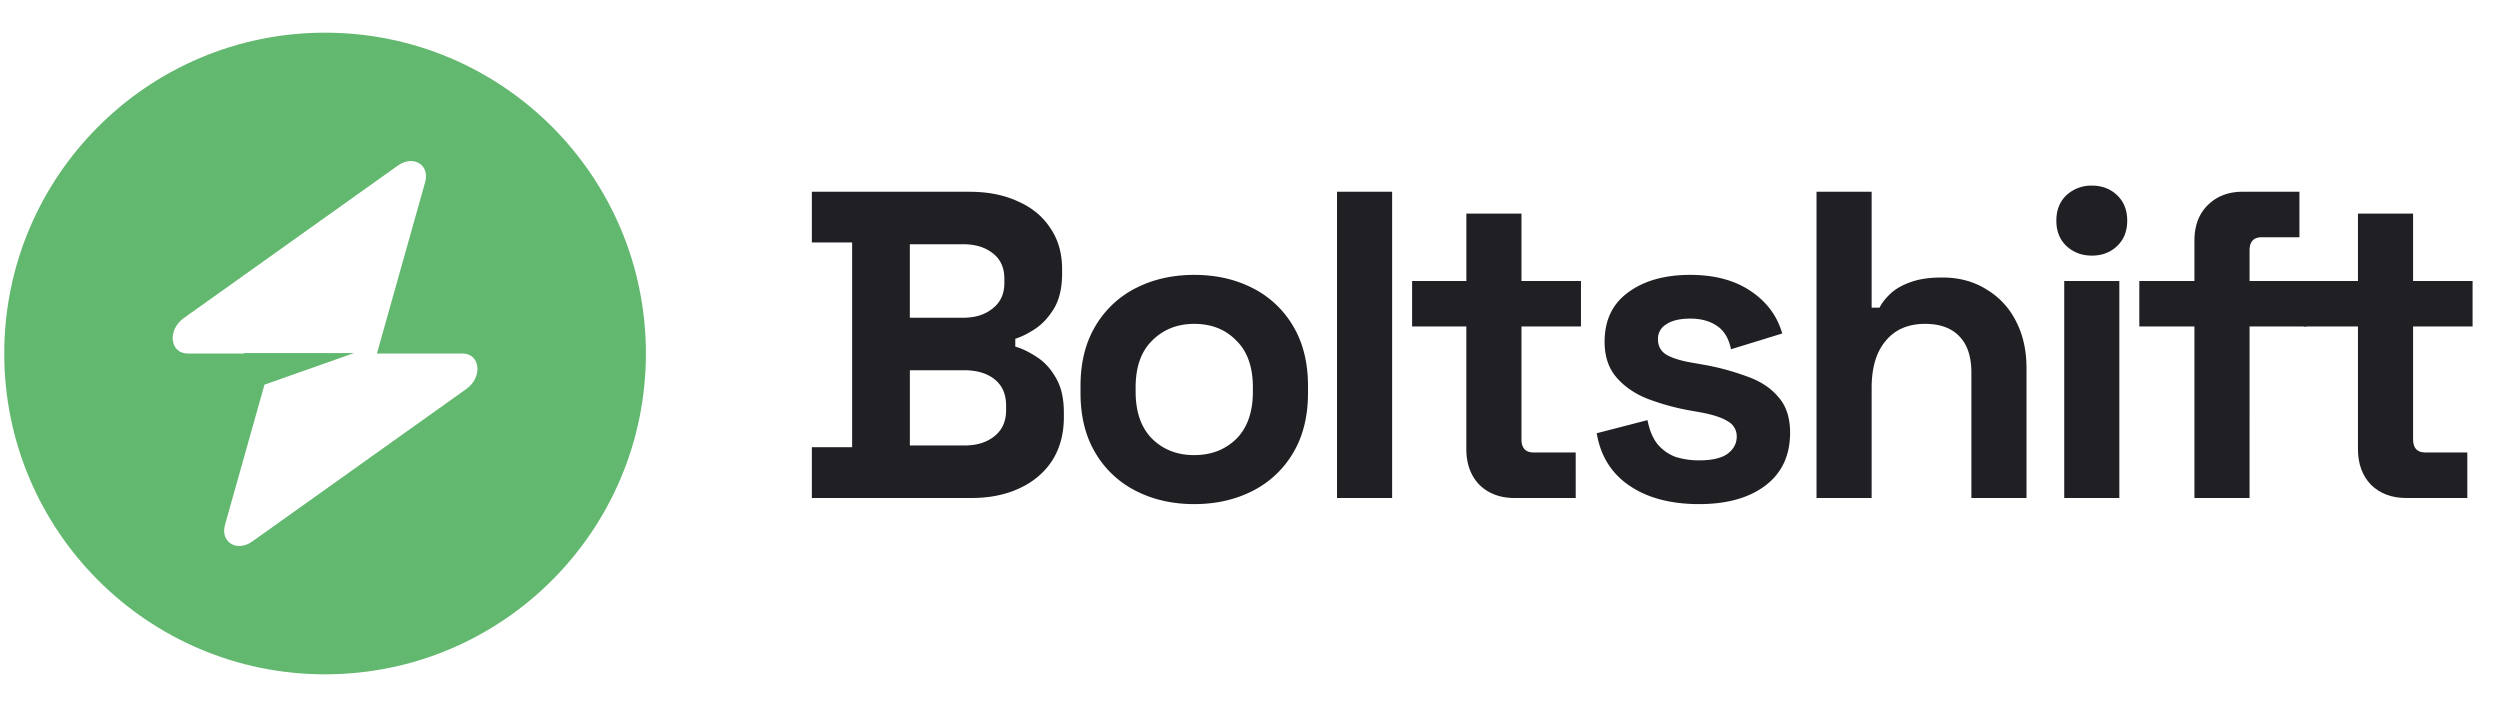
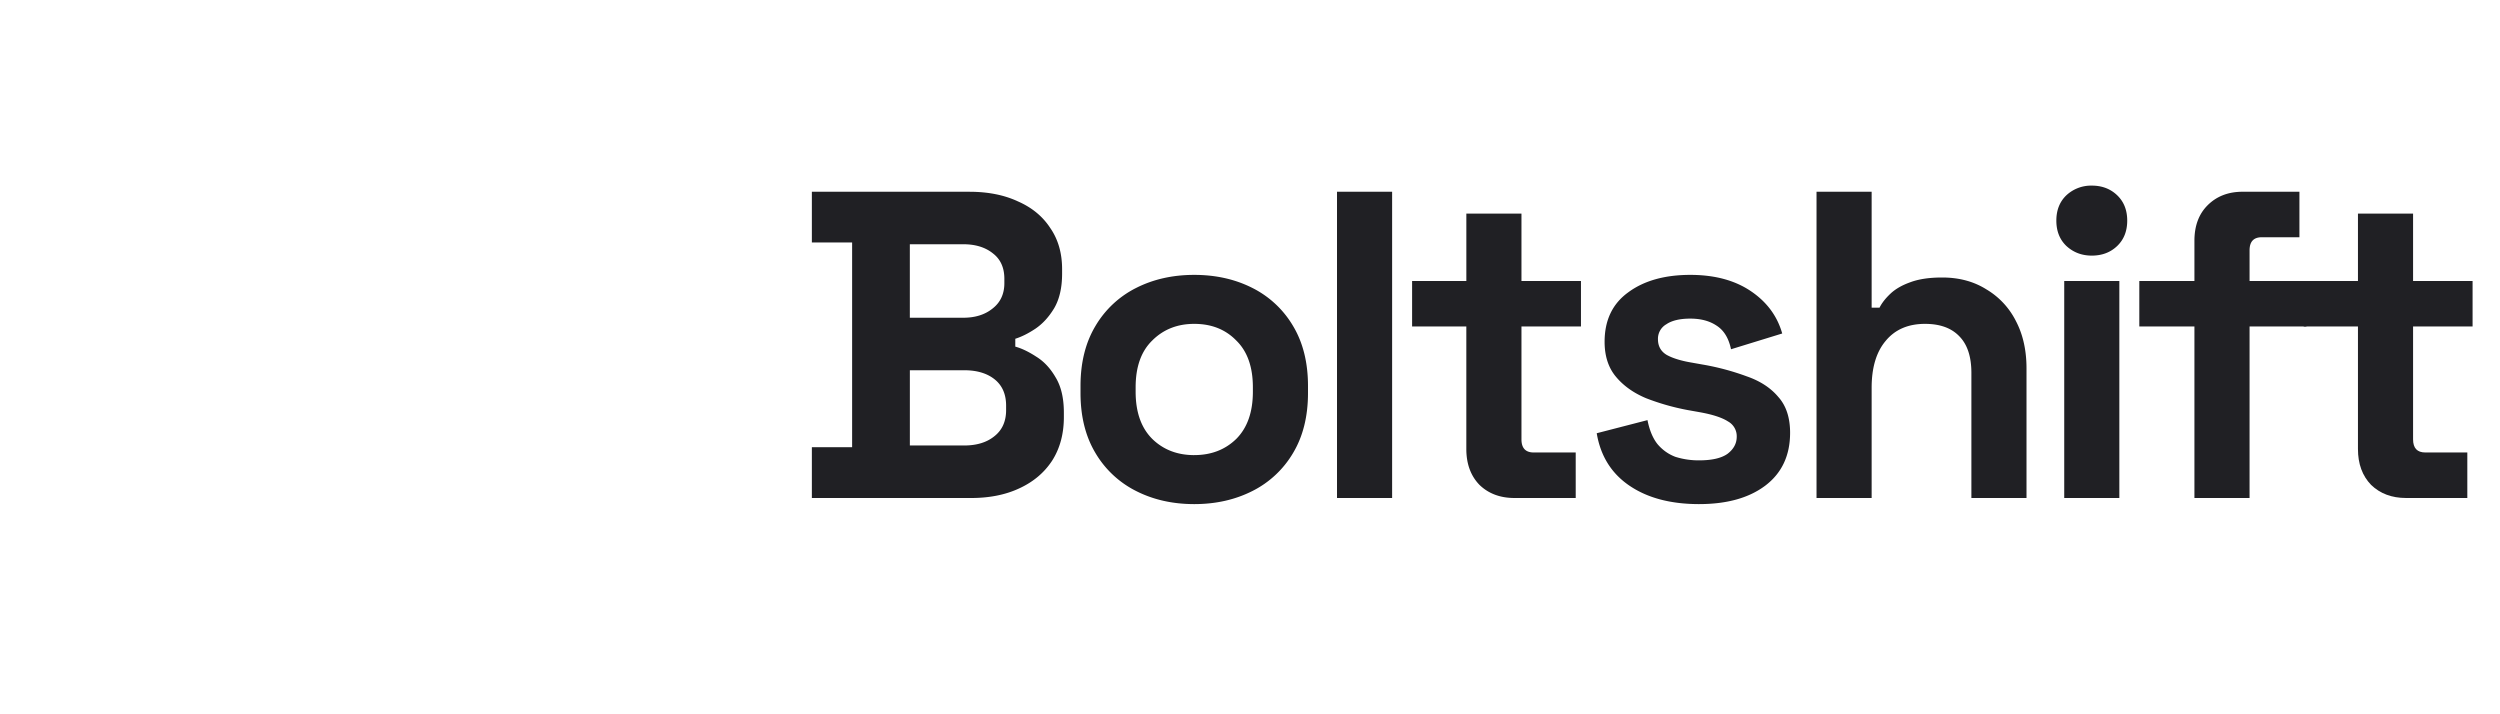
<svg xmlns="http://www.w3.org/2000/svg" width="126" height="36" fill="none">
-   <path fill="#63B870" fill-rule="evenodd" d="M16.384 33.986c8.93 0 16.17-7.24 16.17-16.17 0-8.93-7.24-16.169-16.17-16.169-8.93 0-16.17 7.24-16.17 16.17 0 8.93 7.24 16.169 16.17 16.169zM21.428 9.18c.246-.872-.6-1.388-1.373-.837L9.265 16.03c-.84.597-.707 1.787.197 1.787h2.842v-.022h5.537l-4.512 1.592-1.99 7.067c-.245.872.602 1.388 1.375.837l10.79-7.687c.838-.597.706-1.787-.198-1.787h-4.309l2.431-8.637z" clip-rule="evenodd" />
  <path fill="#202024" d="M40.918 25.099V22.54h2.029V12.22h-2.029V9.665h7.938c.94 0 1.756.162 2.447.485.706.309 1.25.757 1.632 1.345.397.574.595 1.264.595 2.073v.22c0 .706-.132 1.286-.397 1.742-.265.441-.58.787-.948 1.037-.353.235-.69.404-1.014.507v.396c.323.089.676.258 1.058.508.382.235.706.58.97 1.036.28.456.42 1.05.42 1.786v.22c0 .853-.2 1.588-.596 2.205-.397.603-.948 1.066-1.654 1.39-.69.323-1.5.485-2.425.485h-8.026zm4.939-2.646h2.734c.632 0 1.14-.155 1.521-.463.397-.31.596-.75.596-1.323v-.22c0-.574-.191-1.015-.573-1.324-.383-.309-.897-.463-1.544-.463h-2.734v3.793zm0-6.439h2.69c.603 0 1.095-.154 1.477-.463.397-.308.596-.735.596-1.279v-.22c0-.559-.192-.985-.574-1.279-.382-.309-.882-.463-1.5-.463h-2.69v3.704zm14.333 9.393c-1.088 0-2.065-.22-2.932-.661a4.96 4.96 0 0 1-2.05-1.919c-.5-.837-.75-1.844-.75-3.02v-.353c0-1.176.25-2.183.75-3.02a4.96 4.96 0 0 1 2.05-1.92c.867-.44 1.844-.66 2.932-.66 1.088 0 2.065.22 2.933.66a4.96 4.96 0 0 1 2.05 1.92c.5.837.75 1.844.75 3.02v.353c0 1.176-.25 2.183-.75 3.02a4.96 4.96 0 0 1-2.05 1.919c-.868.44-1.845.661-2.933.661zm0-2.47c.853 0 1.558-.271 2.117-.815.558-.559.838-1.352.838-2.381v-.22c0-1.03-.28-1.816-.838-2.36-.544-.559-1.25-.838-2.117-.838-.852 0-1.558.28-2.116.838-.56.544-.838 1.33-.838 2.36v.22c0 1.029.279 1.822.838 2.38.558.545 1.264.817 2.116.817zm7.195 2.162V9.664h2.778V25.1h-2.778zm8.944 0c-.72 0-1.309-.221-1.764-.662-.441-.456-.662-1.058-.662-1.808v-6.174H71.17v-2.293h2.734v-3.395h2.778v3.395h2.999v2.293h-2.999v5.689c0 .44.206.661.618.661h2.116V25.1h-3.087zm9.305.308c-1.425 0-2.594-.308-3.505-.926-.912-.617-1.463-1.5-1.654-2.646l2.558-.661c.102.514.272.918.507 1.212.25.294.551.508.904.64a3.89 3.89 0 0 0 1.19.176c.647 0 1.125-.11 1.434-.33.308-.236.463-.522.463-.86a.848.848 0 0 0-.441-.772c-.294-.191-.765-.346-1.412-.463l-.617-.11a11.705 11.705 0 0 1-2.095-.596c-.632-.264-1.139-.624-1.52-1.08-.383-.456-.574-1.044-.574-1.764 0-1.088.397-1.918 1.19-2.492.794-.587 1.838-.881 3.131-.881 1.22 0 2.235.271 3.043.815.809.544 1.338 1.257 1.588 2.139l-2.58.794c-.118-.559-.36-.956-.728-1.19-.352-.236-.793-.354-1.323-.354-.529 0-.933.096-1.212.287a.838.838 0 0 0-.42.75c0 .353.148.617.442.793.294.162.69.287 1.19.375l.618.11a12.55 12.55 0 0 1 2.227.596c.676.235 1.205.58 1.587 1.036.397.441.596 1.044.596 1.808 0 1.147-.42 2.036-1.257 2.668-.823.617-1.933.926-3.33.926zm5.919-.308V9.664h2.778v5.843h.397c.117-.235.301-.47.55-.705.25-.236.582-.427.993-.574.426-.161.963-.242 1.61-.242.852 0 1.595.198 2.227.595a3.875 3.875 0 0 1 1.499 1.61c.353.676.529 1.47.529 2.381v6.527h-2.778v-6.307c0-.823-.206-1.44-.617-1.852-.397-.411-.97-.617-1.72-.617-.853 0-1.514.287-1.985.86-.47.558-.705 1.345-.705 2.36v5.556h-2.778zm12.484 0V14.162h2.778V25.1h-2.778zm1.389-12.216c-.5 0-.926-.161-1.279-.485-.338-.323-.507-.75-.507-1.279 0-.529.169-.955.507-1.278a1.826 1.826 0 0 1 1.279-.486c.515 0 .941.162 1.279.486.338.323.507.75.507 1.278 0 .53-.169.956-.507 1.28-.338.323-.764.484-1.279.484zm5.173 12.216v-8.644h-2.778v-2.293h2.778v-2.028c0-.75.221-1.345.662-1.786.456-.456 1.044-.684 1.764-.684h2.866v2.293h-1.896c-.412 0-.617.22-.617.662v1.543h2.866v2.293h-2.866V25.1h-2.779z" />
  <path fill="#202024" d="M121.266 25.099c-.72 0-1.308-.221-1.764-.662-.441-.456-.661-1.058-.661-1.808v-6.174h-2.734v-2.293h2.734v-3.395h2.778v3.395h2.999v2.293h-2.999v5.689c0 .44.206.661.617.661h2.117V25.1h-3.087z" />
</svg>